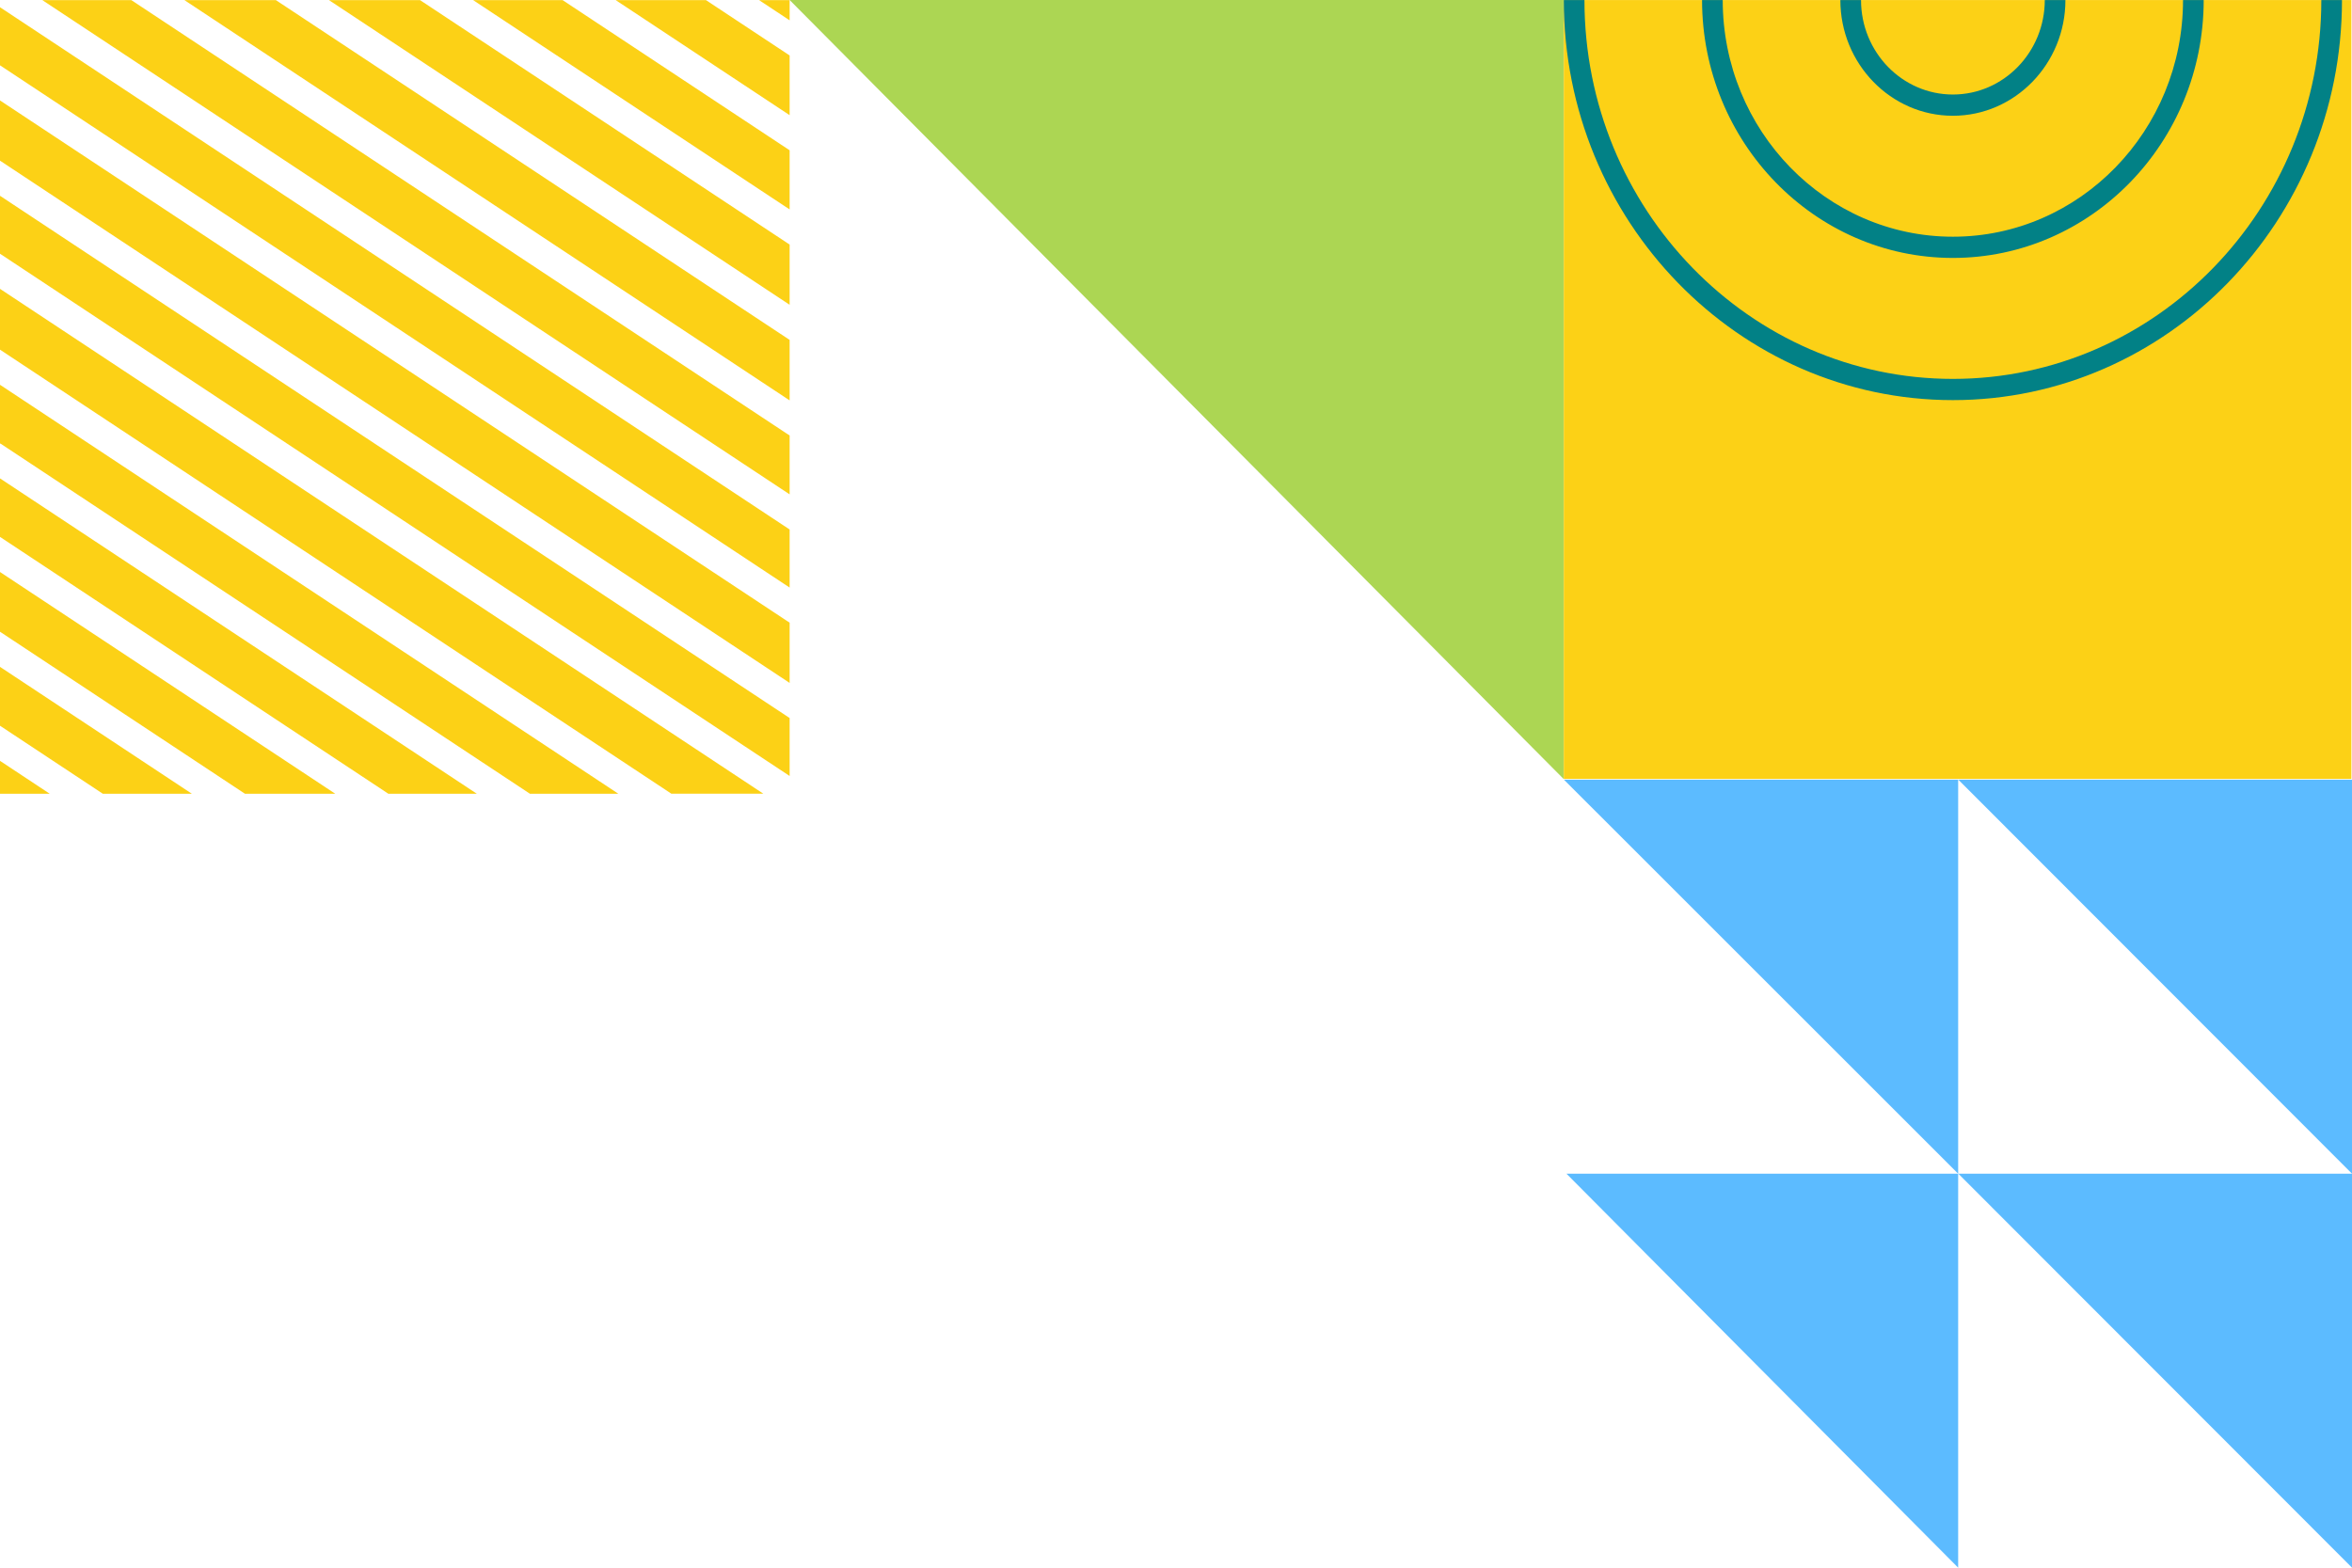
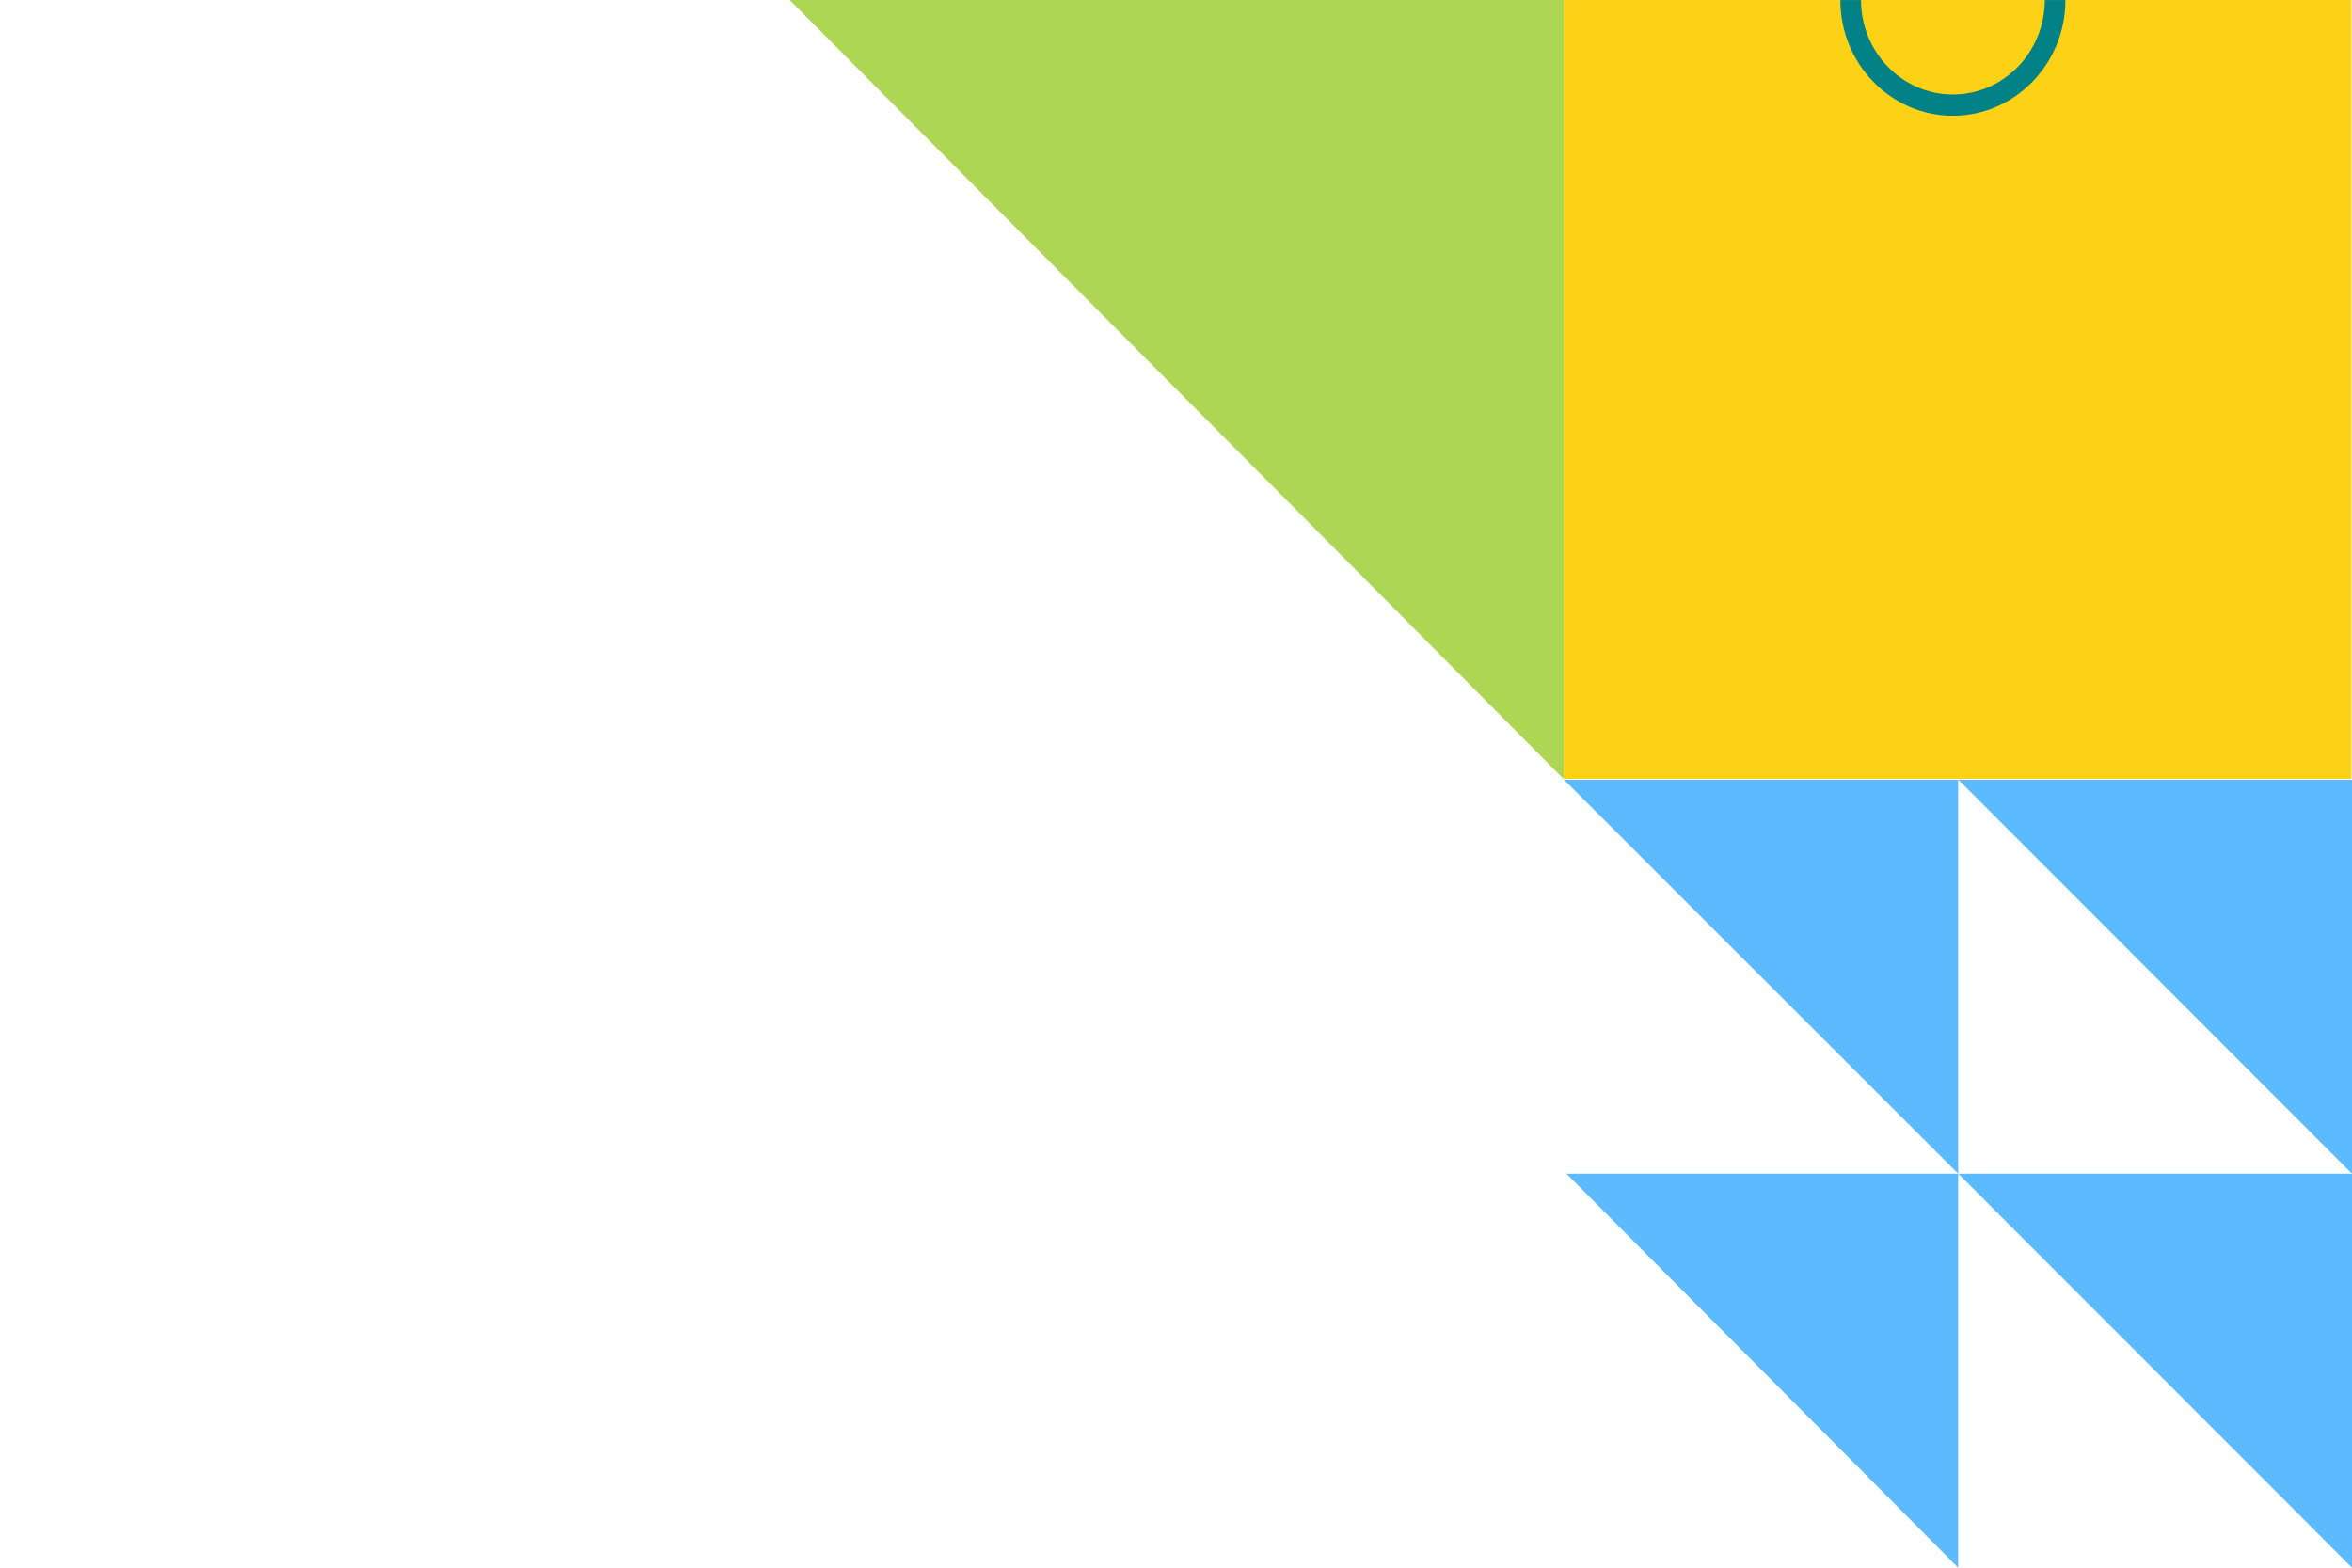
<svg xmlns="http://www.w3.org/2000/svg" width="420" height="280" viewBox="0 0 420 280" fill="none">
  <path d="M141.005 3.05176e-05H279.212V139.126L141.005 3.05176e-05Z" fill="#ACD653" />
  <path d="M349.672 280L279.723 209.628H349.672V280Z" fill="#5CBBFF" />
  <path d="M349.702 209.629H420V279.996L349.702 209.629Z" fill="#5CBBFF" />
  <path d="M349.673 139.257H279.277L349.673 209.63V139.257Z" fill="#5CBBFF" />
  <path d="M420 139.257H349.702L420 209.626V139.257Z" fill="#5CBBFF" />
  <path d="M419.891 139.124H279.242V0.009H419.891V139.124Z" fill="#FCD116" />
-   <path d="M282.938 0.011C282.938 37.317 312.45 67.673 348.732 67.673C385.014 67.673 414.522 37.319 414.522 0.011H418.212C418.212 39.413 387.041 71.465 348.732 71.465C310.423 71.465 279.248 39.413 279.248 0.011" fill="#028186" />
-   <path d="M303.942 0.011H307.629C307.629 23.317 326.066 42.277 348.73 42.277C371.394 42.277 389.827 23.317 389.827 0.011H393.517C393.517 25.407 373.425 46.069 348.728 46.069C324.031 46.069 303.938 25.407 303.938 0.011" fill="#028186" />
  <path d="M328.635 0.011H332.326C332.326 9.315 339.682 16.882 348.732 16.882C357.781 16.882 365.138 9.315 365.138 0.011H368.825C368.825 11.405 359.797 20.677 348.732 20.677C337.666 20.677 328.635 11.405 328.635 0.011Z" fill="#028186" />
-   <path d="M135.547 0.02H141.005V3.632L135.547 0.02ZM109.942 0.02H126.063L141.005 9.905V20.57L109.942 0.02ZM84.485 0.02H100.461L141.005 26.842V37.407L84.485 0.02ZM58.744 0.02H75.003L141.005 43.681V54.438L58.744 0.022V0.02ZM32.932 0.02H49.261L141.005 60.709V71.512L32.932 0.02ZM7.557 0.02H23.449L141.005 77.784V88.296L7.557 0.02ZM0 11.666V1.293L141.005 94.57V104.942L0 11.666ZM0 28.696V17.939L141.005 111.216V121.973L0 28.696ZM0 45.318V34.968L141.005 128.244V138.595L0 45.318ZM0 141.765V135.892L8.875 141.765H0ZM18.358 141.765L0 129.62V119.105L34.255 141.765H18.358ZM43.736 141.765L0 112.831V102.164L59.863 141.765H43.736ZM69.345 141.765L0 95.893V85.443L85.141 141.765H69.345ZM94.624 141.765L0.055 79.206L0 79.272V68.725L110.411 141.765H94.624ZM119.894 141.765L0 62.452V51.59L136.313 141.763H119.892L119.894 141.765Z" fill="#FCD116" />
</svg>